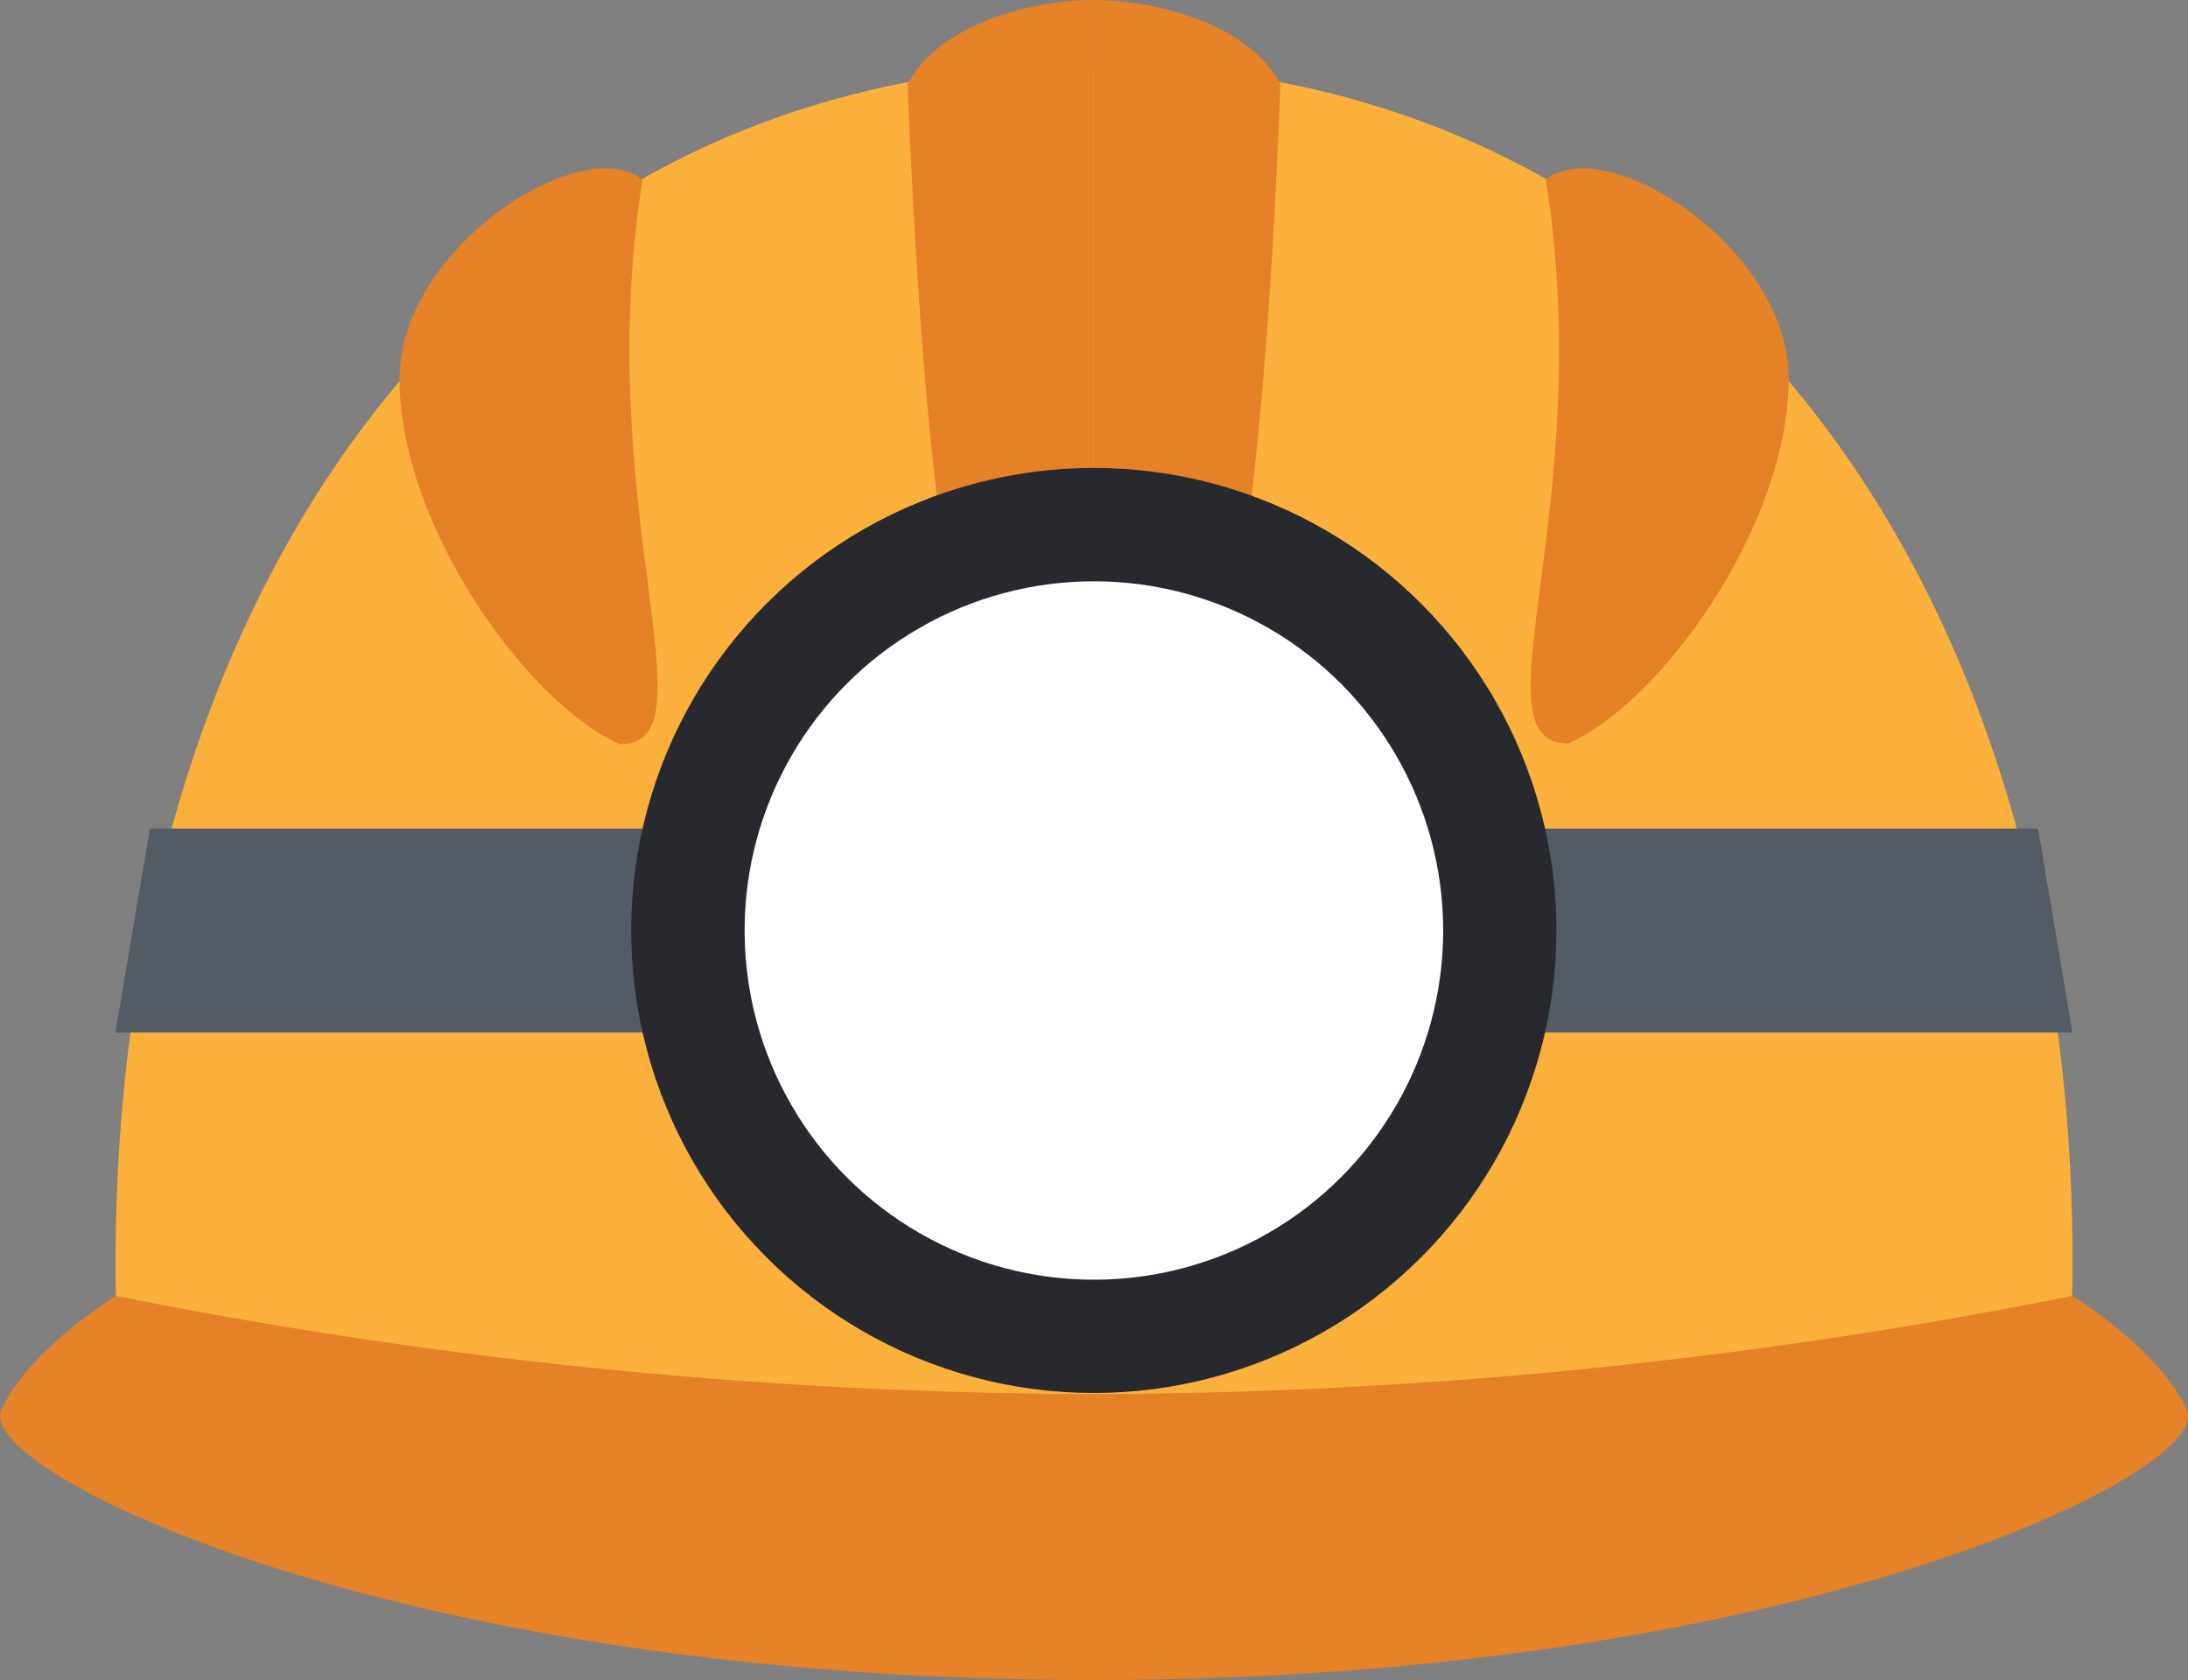
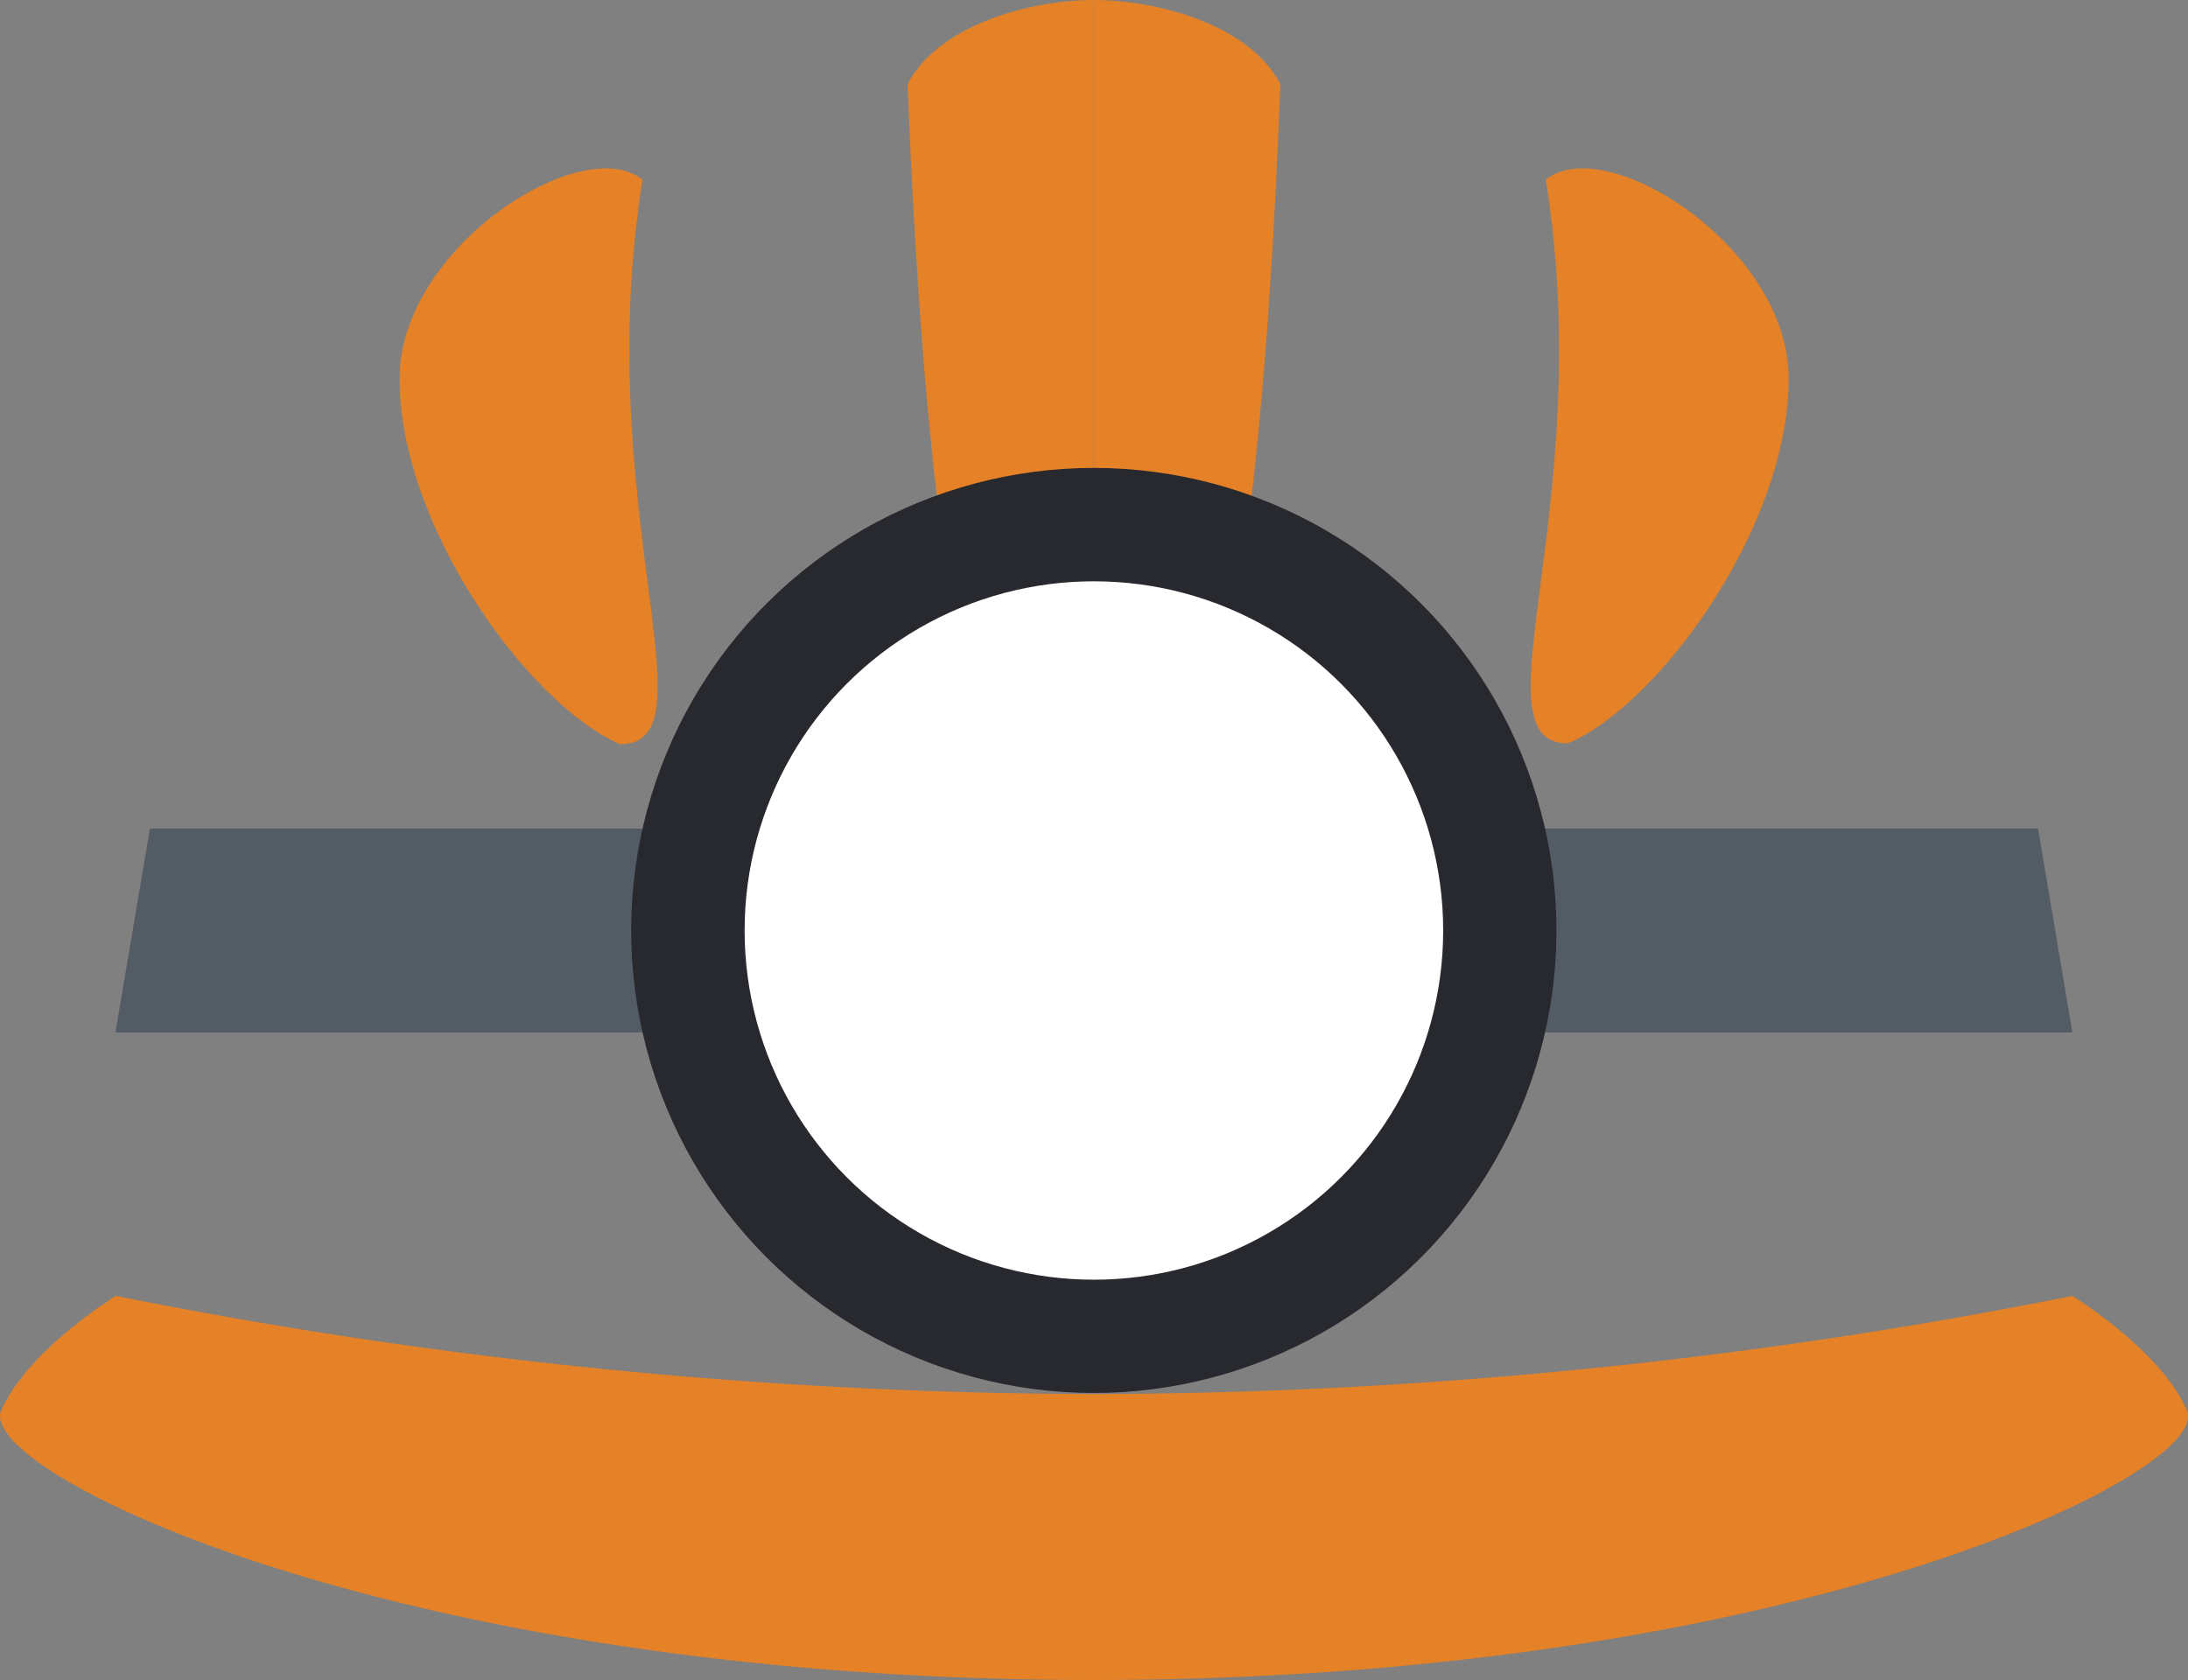
<svg xmlns="http://www.w3.org/2000/svg" id="Capa_1" data-name="Capa 1" viewBox="0 0 104.05 79.91">
  <rect x="0" y="0" width="104.05" height="79.91" fill="#808080" stroke="none" />
  <defs>
    <style>.cls-1{fill:#fbb03b;}.cls-2{fill:#e58126;}.cls-3{fill:#535b65;}.cls-4{fill:#28292e;}.cls-5{fill:#fff;}</style>
  </defs>
  <title>Iconos Web Montenegro y Mont 2020</title>
-   <path class="cls-1" d="M52,3.09C21,3.09,3.08,31.47,5.76,67c0,0,24.36,2.63,46.26,2.63S98.29,67,98.29,67C101,31.47,83.09,3.09,52,3.09Z" />
  <path class="cls-2" d="M52,0V42.29h0C58,42.29,60.08,25,60.89,4,59.4,1.15,55,0,52,0Z" />
  <path class="cls-2" d="M52,0V42.29h0C46.08,42.29,44,25,43.16,4,44.64,1.15,49.06,0,52,0Z" />
  <path class="cls-2" d="M85.06,18c0-6.25-8.72-11.77-11.55-9.45C76,24.09,70,35.36,74.56,35.36,78.86,33.54,85.06,25.09,85.06,18Z" />
  <path class="cls-2" d="M19,18c0-6.25,8.72-11.77,11.55-9.45-2.46,15.58,3.52,26.85-1.06,26.85C25.18,33.54,19,25.09,19,18Z" />
  <path class="cls-2" d="M104,67.09c-1.25-2.88-5.45-5.45-5.45-5.45A239.61,239.61,0,0,1,52,66.31,239.44,239.44,0,0,1,5.51,61.64S1.31,64.21.06,67.09,18.74,79.91,52,79.91,105.24,70,104,67.09Z" />
  <polygon class="cls-3" points="98.55 49.11 60.87 49.11 60.87 39.41 96.92 39.41 98.55 49.11" />
  <polygon class="cls-3" points="5.49 49.11 43.17 49.11 43.17 39.41 7.13 39.41 5.49 49.11" />
  <circle class="cls-4" cx="52.02" cy="44.26" r="22" transform="translate(-3.01 84.72) rotate(-76.72)" />
  <circle class="cls-5" cx="52.02" cy="44.26" r="16.61" />
</svg>